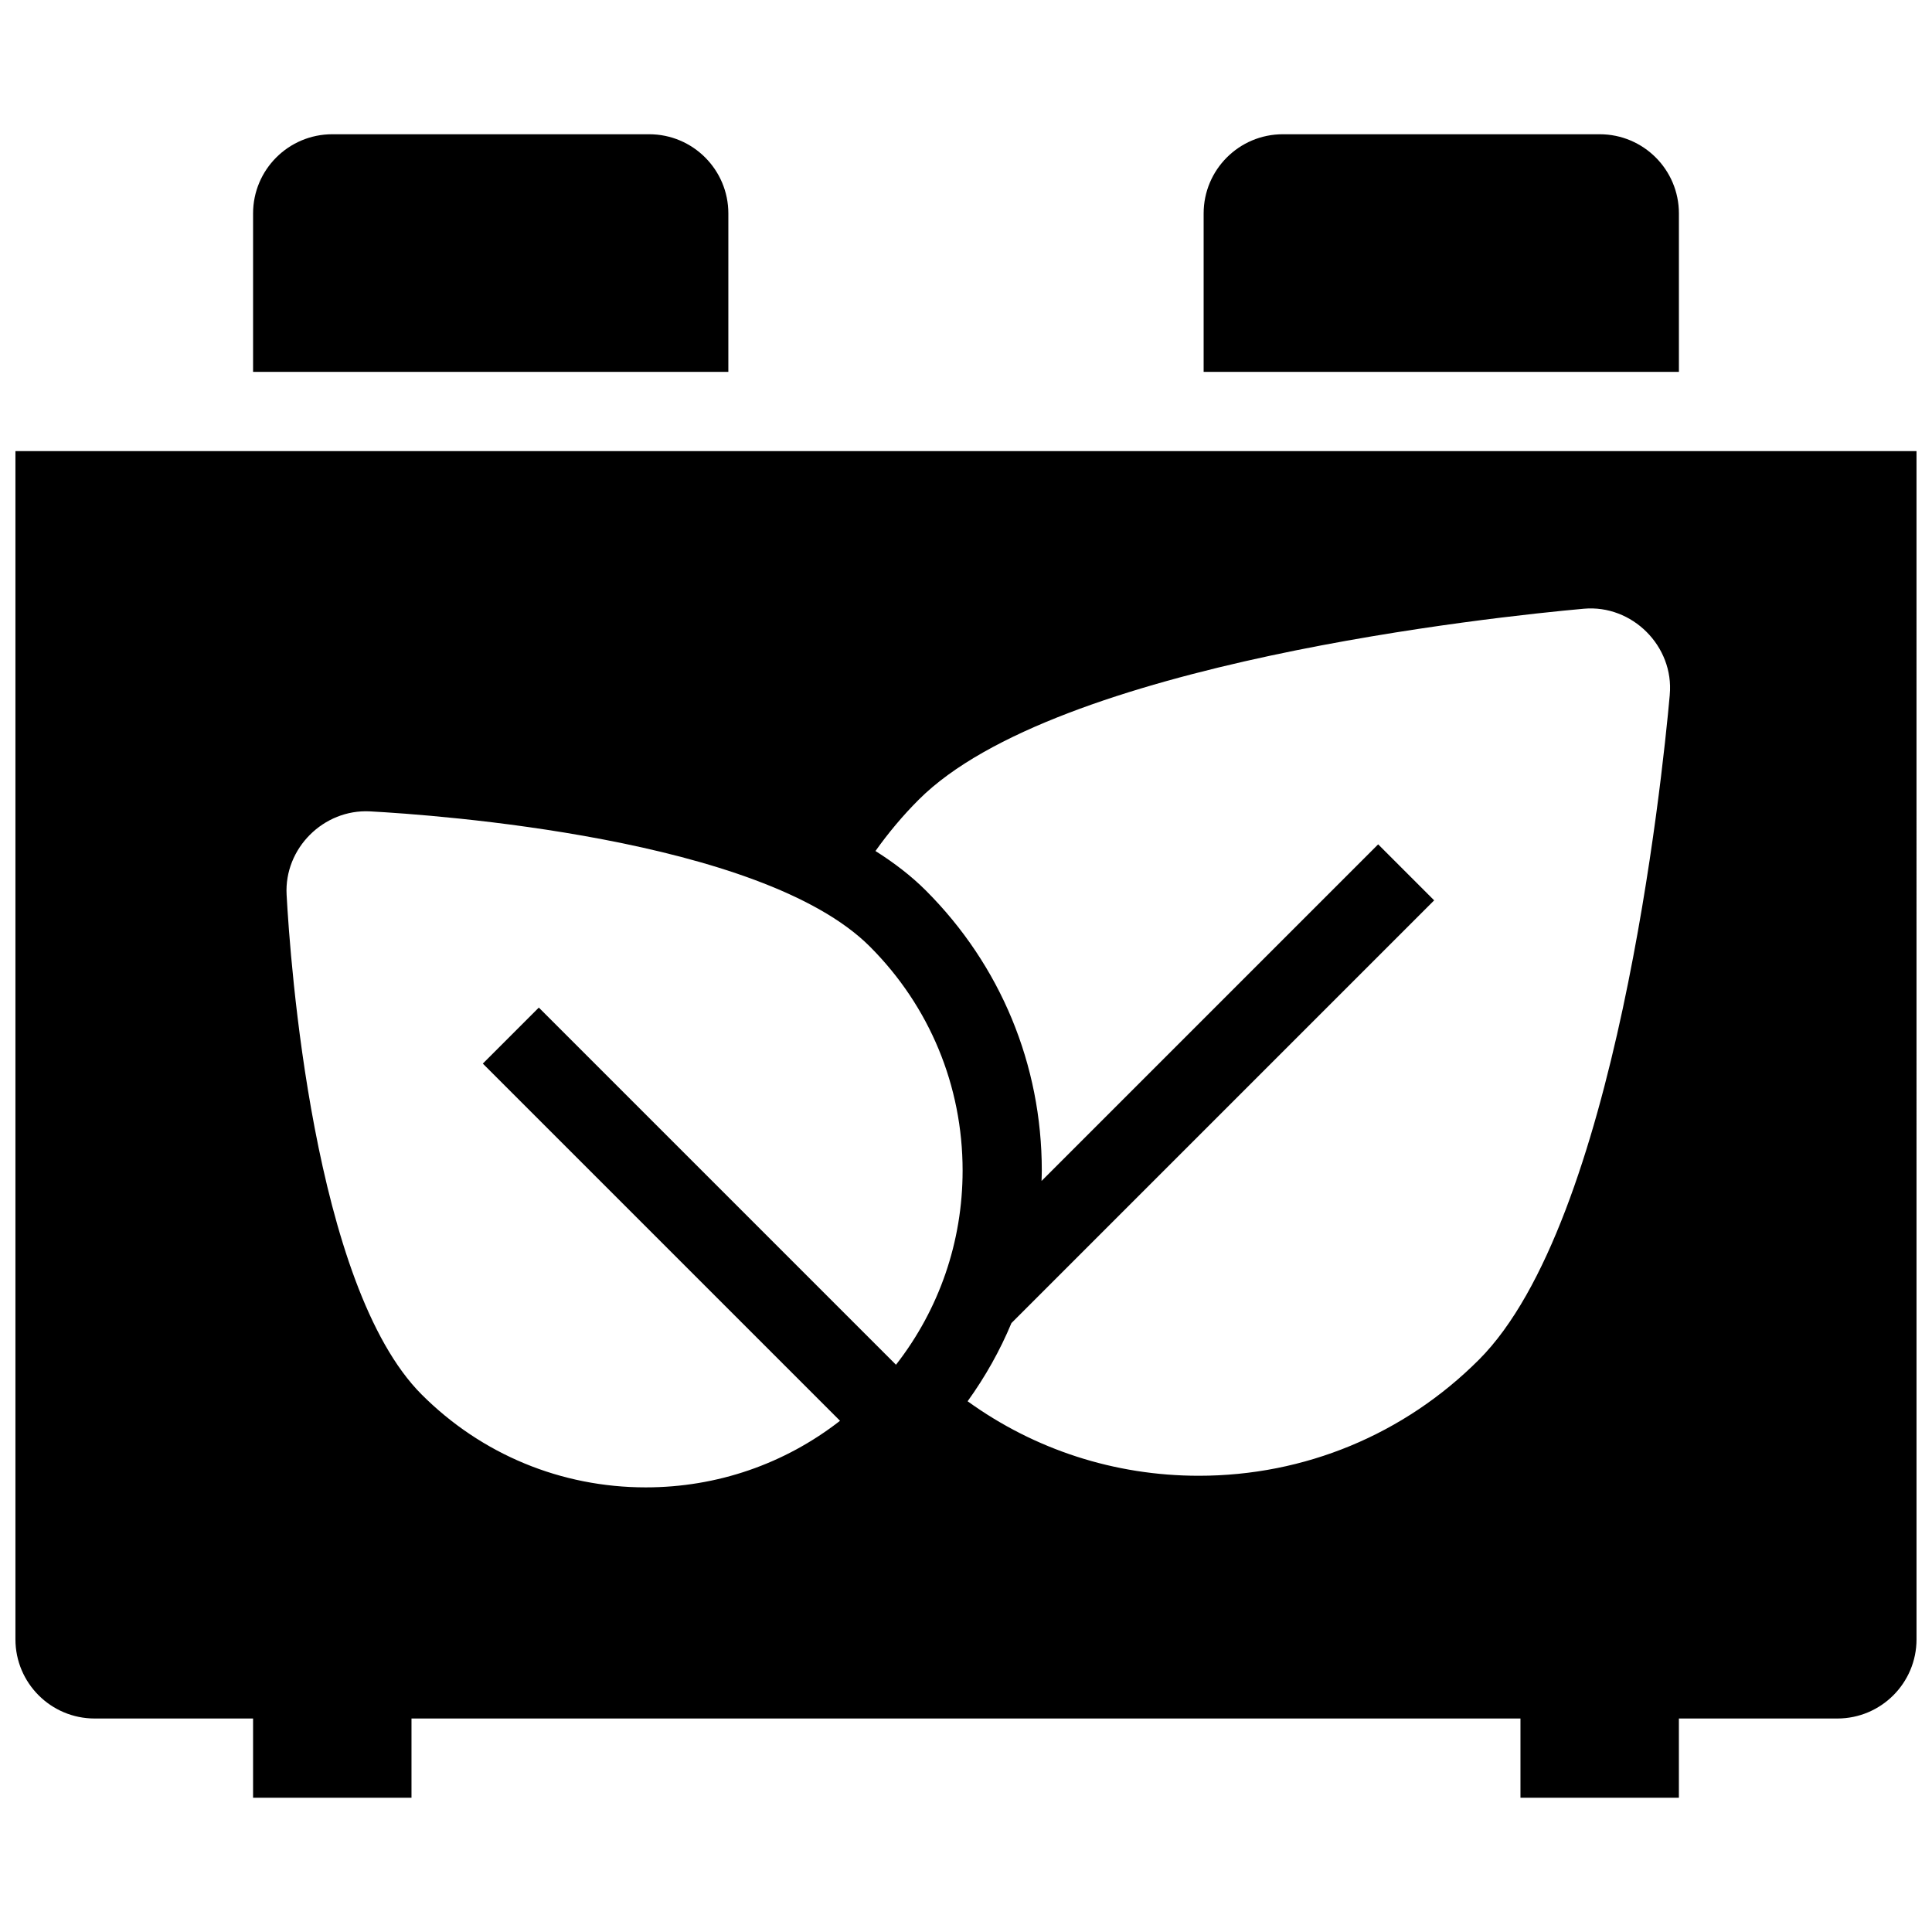
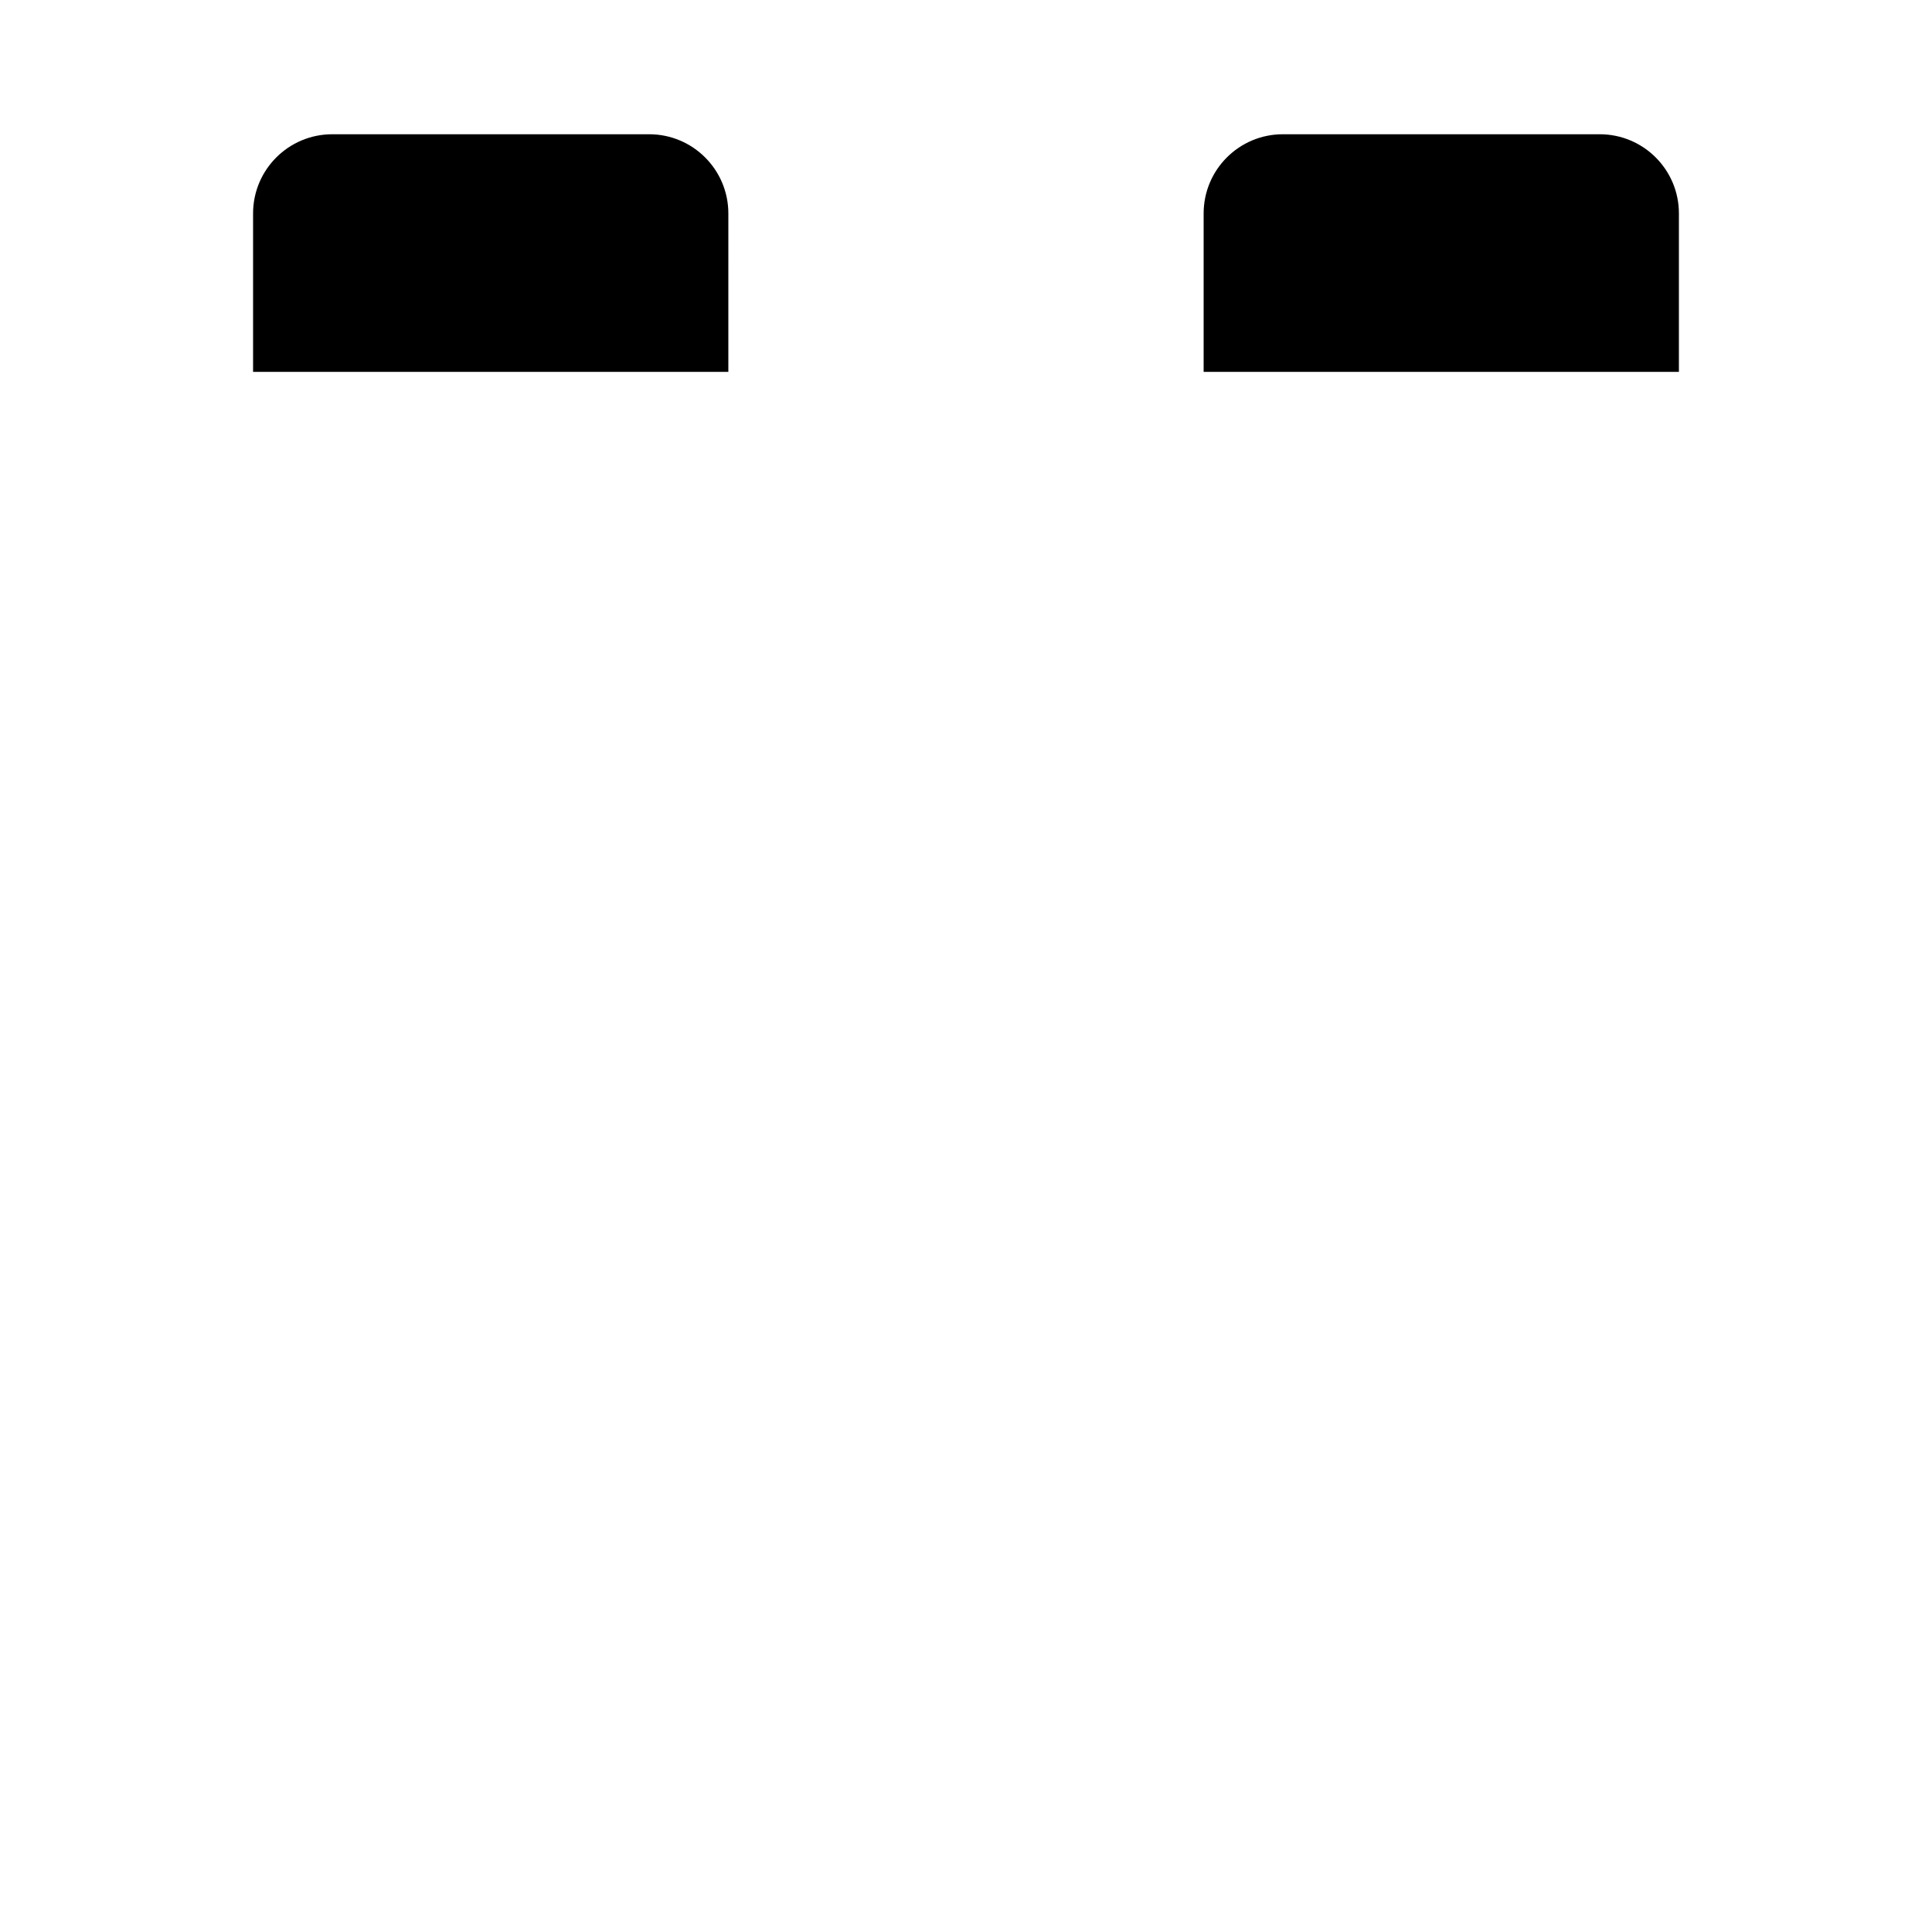
<svg xmlns="http://www.w3.org/2000/svg" width="800px" height="800px" version="1.1" viewBox="144 144 512 512">
  <defs>
    <clipPath id="a">
      <path d="m148.09 263h503.81v358h-503.81z" />
    </clipPath>
  </defs>
  <path d="m588.93 200.57c0-11.594-9.398-20.992-20.992-20.992h-83.969c-11.594 0-20.992 9.398-20.992 20.992v41.984h125.95z" />
  <path d="m337.02 200.57c0-11.594-9.398-20.992-20.992-20.992h-83.969c-11.594 0-20.992 9.398-20.992 20.992v41.984h125.95z" />
  <g clip-path="url(#a)">
-     <path d="m148.09 263.55v314.88c0 11.594 9.398 20.992 20.992 20.992h41.984v20.992h41.984v-20.992h293.89v20.992h41.984v-20.992h41.984c11.594 0 20.992-9.398 20.992-20.992l-0.004-314.88zm233.36 242.13c-0.082 0.102-0.172 0.203-0.25 0.305 0.082-0.105 0.16-0.211 0.242-0.316l-94.648-94.648-14.84 14.844 94.66 94.66c-14.664 11.43-32.586 17.645-51.48 17.645-22.426 0-43.516-8.734-59.375-24.594-28.816-28.816-34.883-115.39-35.805-132.46-0.668-12.305 9.809-22.73 22.094-22.094 17.062 0.922 103.64 6.988 132.46 35.809 15.859 15.859 24.594 36.945 24.594 59.375 0 18.887-6.223 36.805-17.656 51.469zm205.06-177.57c-2.074 23.059-14.262 139.91-50.59 176.24-19.828 19.824-46.184 30.742-74.219 30.742-22.305 0-43.535-6.934-61.27-19.742 4.668-6.481 8.566-13.418 11.609-20.715l112.03-112.03-14.84-14.844-89.207 89.207c0.023-0.922 0.066-1.844 0.066-2.769 0-28.035-10.914-54.391-30.742-74.219-3.824-3.824-8.332-7.289-13.336-10.453 3.41-4.801 7.223-9.363 11.469-13.609 36.332-36.332 153.19-48.52 176.24-50.598 12.84-1.152 23.945 9.949 22.785 22.789z" />
-   </g>
+     </g>
</svg>